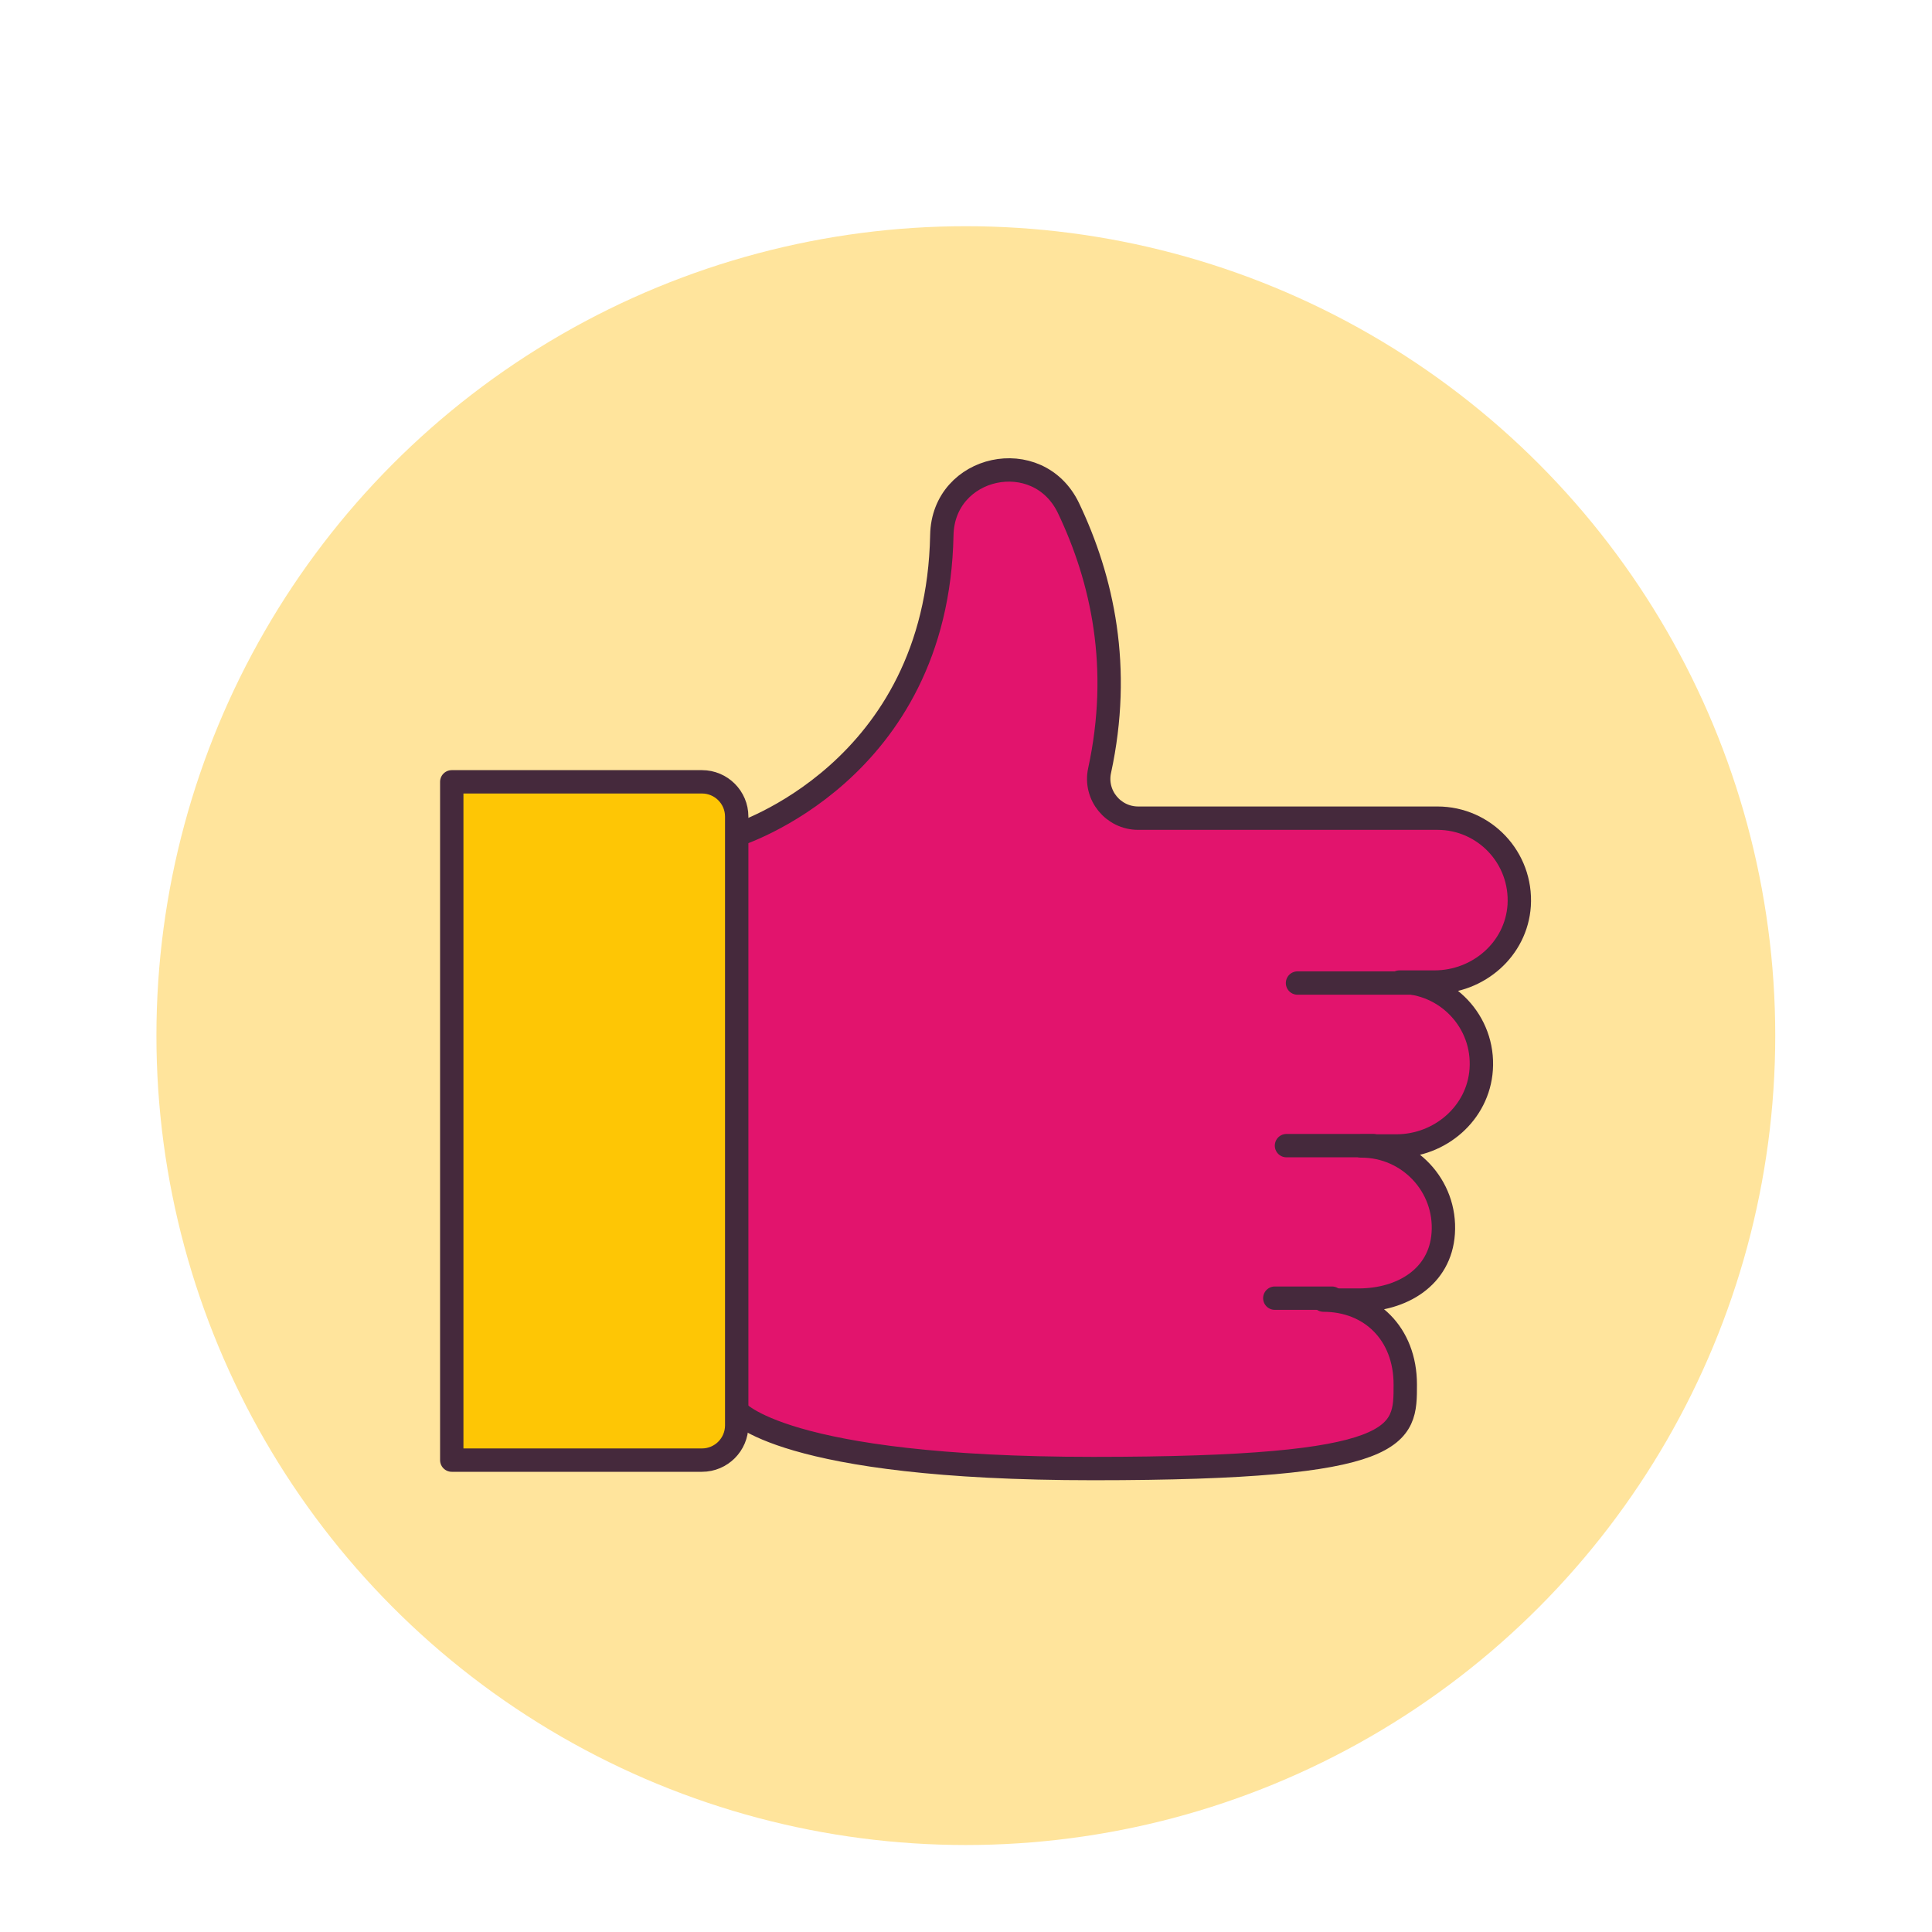
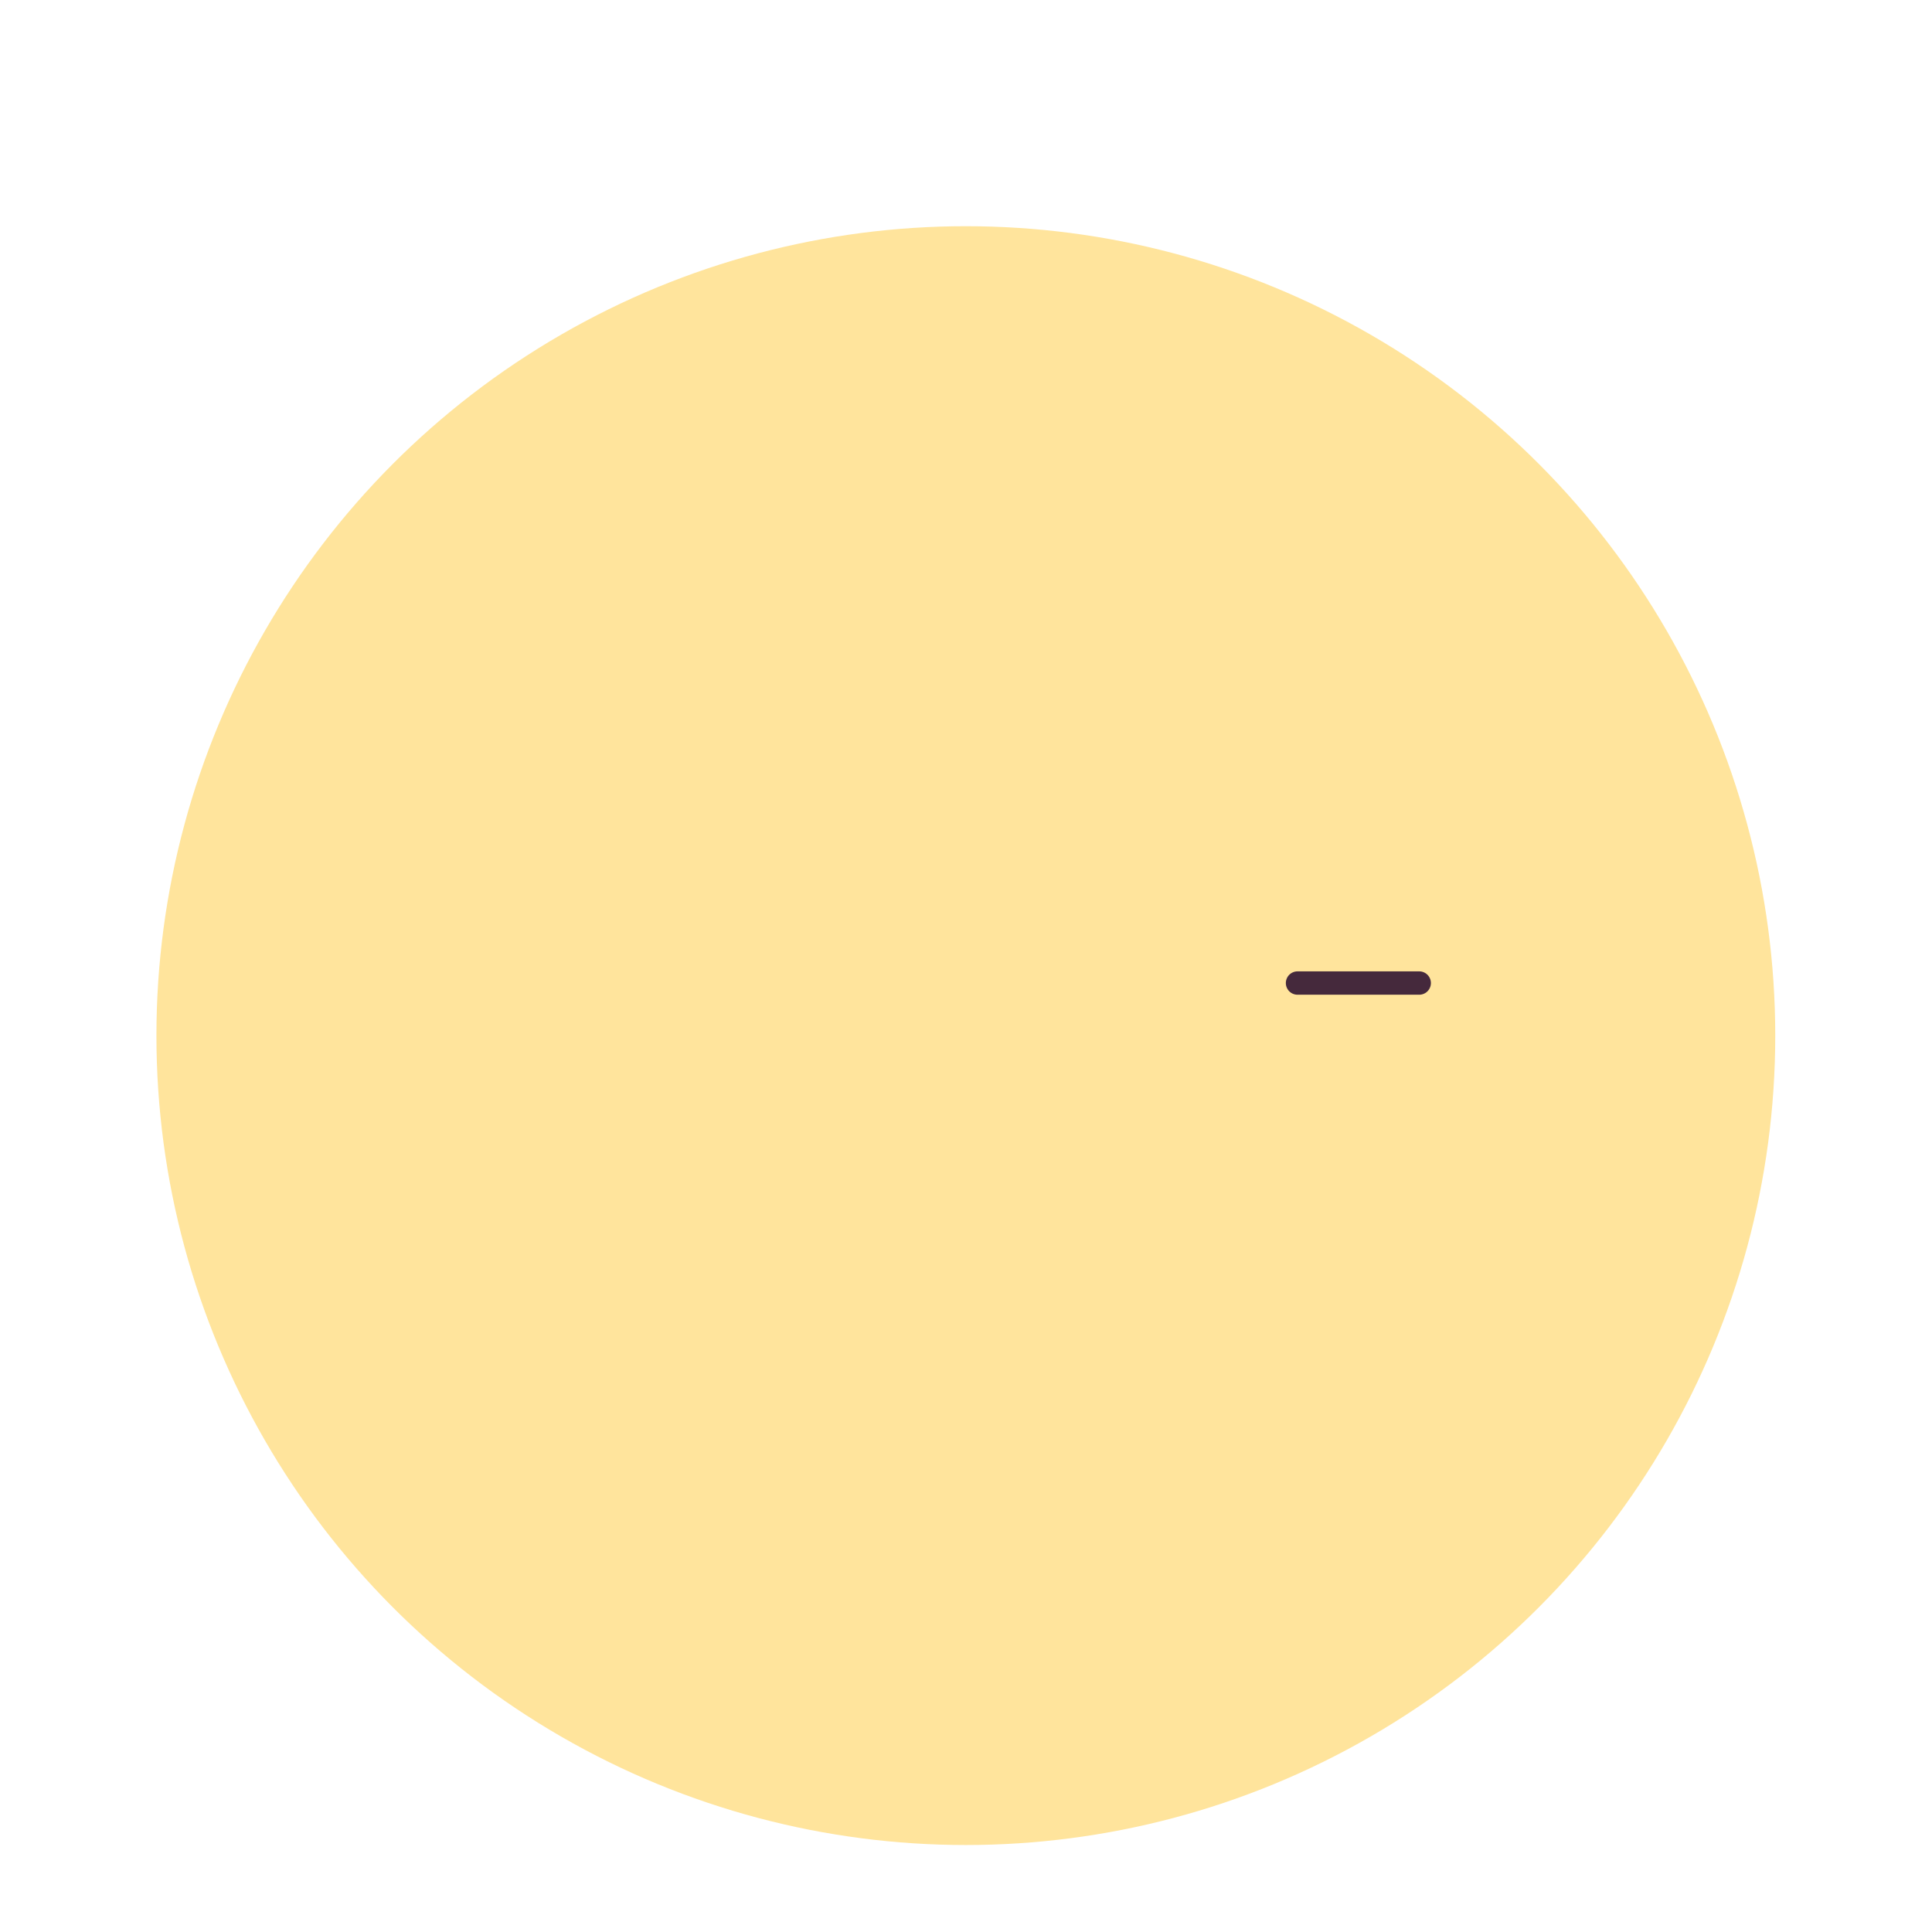
<svg xmlns="http://www.w3.org/2000/svg" id="Layer_1" data-name="Layer 1" version="1.1" viewBox="0 0 595.3 595.3">
  <defs>
    <style> .cls-1 { fill: #fec605; } .cls-1, .cls-2 { stroke: #45293c; stroke-linecap: round; stroke-linejoin: round; stroke-width: 7.2px; } .cls-3 { fill: #ffe49c; stroke-width: 0px; } .cls-2 { fill: #e2146d; } </style>
  </defs>
  <circle class="cls-3" cx="297.6" cy="319.1" r="249.4" />
  <g>
-     <path class="cls-2" d="M226.9,434.6s13.6,17.9,110,17.9,96.1-10.2,96.1-25.9-10.7-26-25.2-26h10.8c13.4,0,25.2-7.1,26.1-20.6,1-14.7-10.7-26.9-25.2-26.9h10.8c13.4,0,25.2-10.1,26.1-23.6,1-14.7-10.7-26.9-25.2-26.9h10.8c13.5,0,25.2-10.1,26.1-23.6.9-14.7-10.7-26.9-25.2-26.9h-92.2c-7.7,0-13.5-7.1-11.9-14.6,6.9-31.8.9-59-9.6-81-9.4-19.5-38.6-13.2-39,8.4-1.4,73.2-63.3,92.4-63.3,92.4" />
-     <path class="cls-1" d="M139.2,449.9h77.1c5.9,0,10.7-4.8,10.7-10.7v-187.6c0-5.9-4.8-10.7-10.7-10.7h-77.1v209h0Z" />
    <line class="cls-2" x1="437.3" y1="302.9" x2="399.8" y2="302.9" />
-     <line class="cls-2" x1="423.1" y1="353" x2="396.4" y2="353" />
-     <line class="cls-2" x1="410.4" y1="400" x2="392.8" y2="400" />
  </g>
</svg>